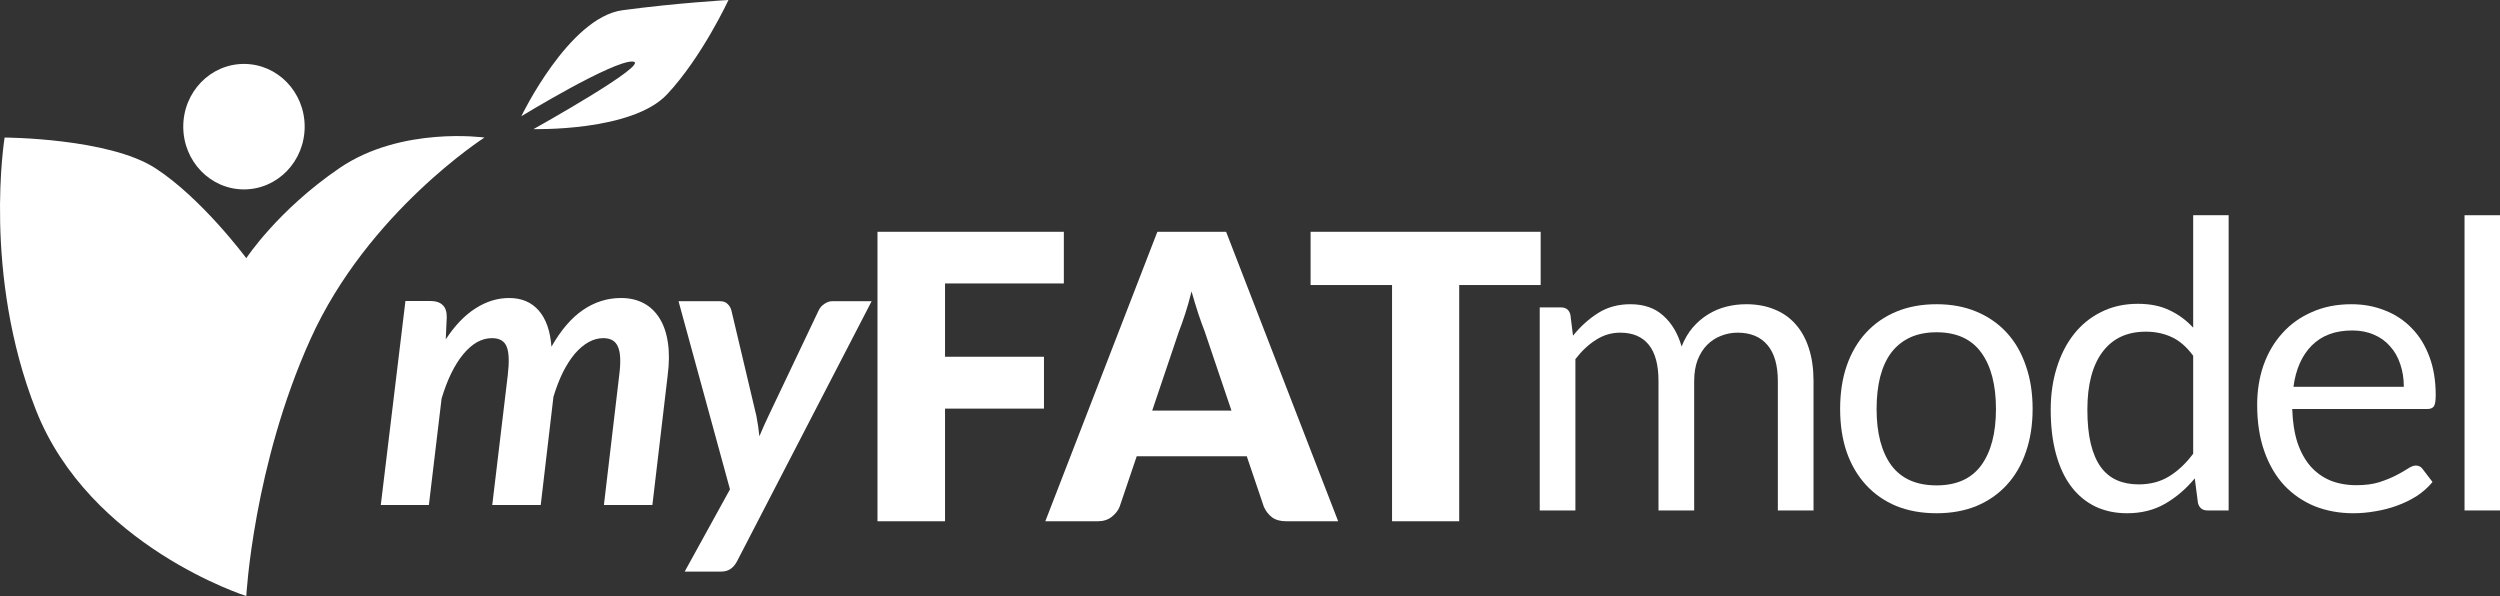
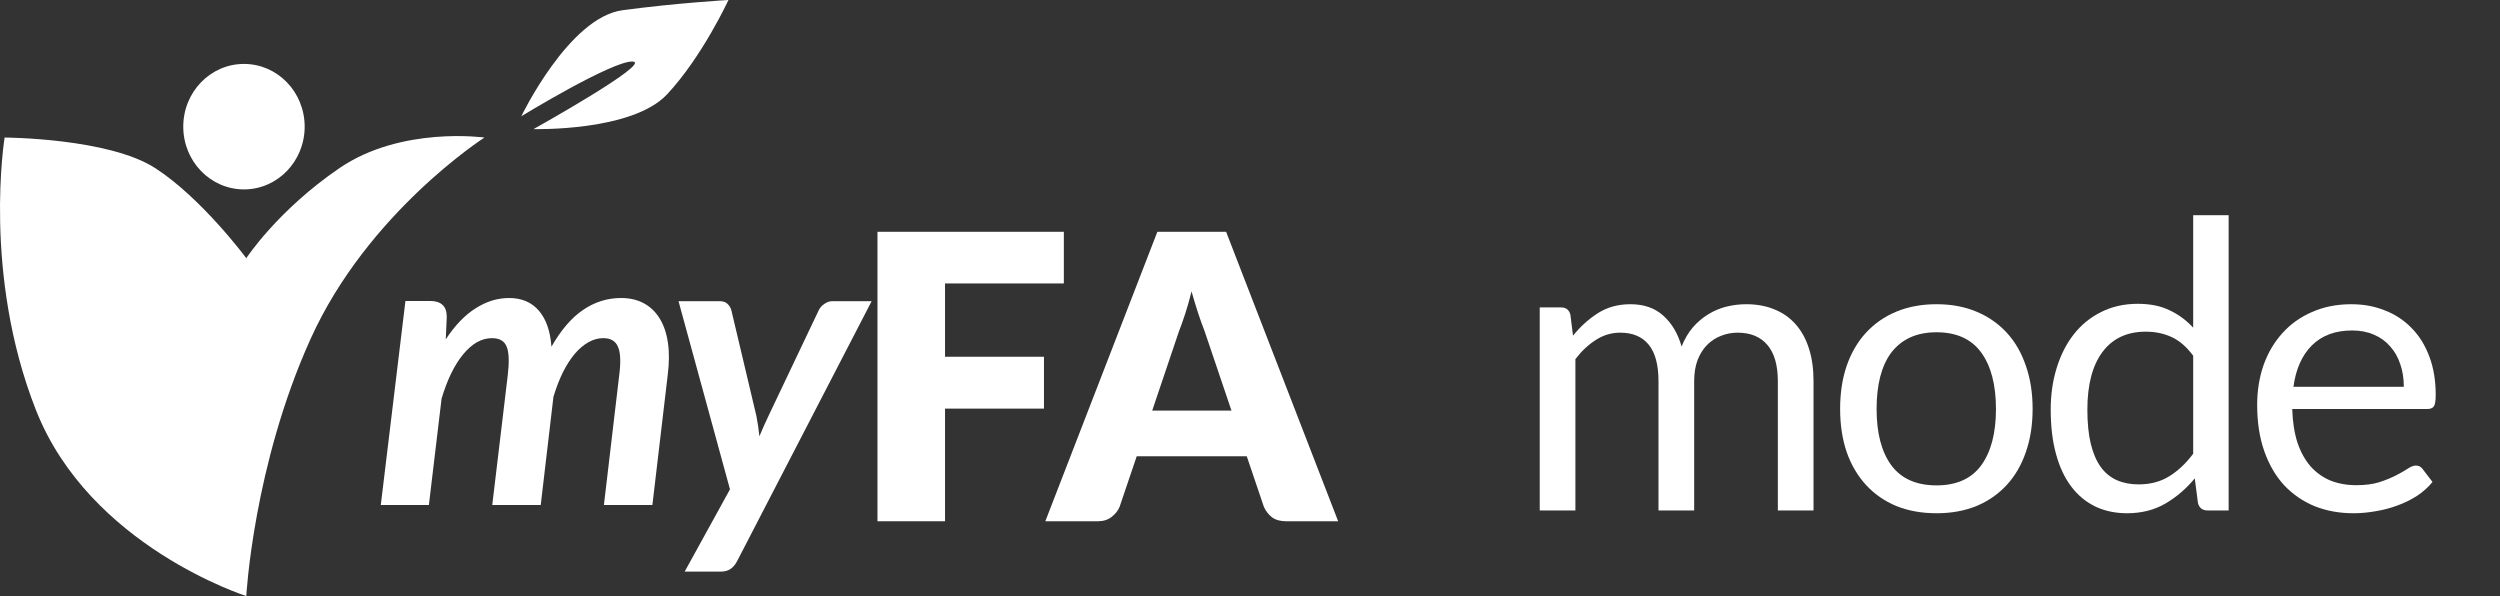
<svg xmlns="http://www.w3.org/2000/svg" width="151" height="36" viewBox="0 0 151 36" fill="none">
  <rect x="0" y="0" width="151" height="36" fill="#333333" stroke="none" />
  <path d="M38.218 3.717C39.416 3.789 32.224 7.798 32.224 7.798C32.224 7.798 38.175 7.958 40.29 5.699C42.406 3.44 44 0 44 0C44 0 40.842 0.18 37.599 0.618C34.355 1.055 31.488 7.021 31.488 7.021C31.488 7.021 37.019 3.644 38.218 3.717Z" fill="white" />
  <path d="M18.402 7.65C18.402 9.743 16.761 11.44 14.736 11.44C12.71 11.44 11.069 9.743 11.069 7.65C11.069 5.557 12.71 3.861 14.736 3.861C16.761 3.861 18.402 5.557 18.402 7.65Z" fill="white" />
  <path d="M2.172 24.77C-1.072 16.536 0.279 8.308 0.279 8.308C0.279 8.308 6.553 8.332 9.374 10.153C12.194 11.975 14.876 15.595 14.876 15.595C14.876 15.595 16.766 12.704 20.503 10.154C24.241 7.603 29.262 8.308 29.262 8.308C29.262 8.308 22.21 12.826 18.755 20.478C15.299 28.129 14.876 36 14.876 36C14.876 36 5.416 33.005 2.172 24.77Z" fill="white" />
  <path d="M93 30.831V18.568H94.288C94.593 18.568 94.781 18.718 94.853 19.016L95.01 20.275C95.459 19.718 95.965 19.262 96.526 18.907C97.088 18.552 97.738 18.375 98.476 18.375C99.295 18.375 99.957 18.605 100.462 19.065C100.976 19.524 101.345 20.146 101.569 20.929C101.746 20.485 101.97 20.102 102.243 19.779C102.524 19.456 102.837 19.19 103.182 18.98C103.527 18.77 103.892 18.617 104.277 18.52C104.67 18.423 105.068 18.375 105.469 18.375C106.111 18.375 106.68 18.48 107.178 18.689C107.683 18.891 108.109 19.19 108.454 19.585C108.807 19.98 109.075 20.469 109.26 21.05C109.445 21.623 109.537 22.28 109.537 23.023V30.831H107.382V23.023C107.382 22.062 107.174 21.336 106.757 20.844C106.339 20.344 105.738 20.093 104.951 20.093C104.598 20.093 104.261 20.158 103.94 20.287C103.627 20.408 103.351 20.59 103.11 20.832C102.869 21.074 102.677 21.381 102.532 21.752C102.396 22.115 102.328 22.539 102.328 23.023V30.831H100.173V23.023C100.173 22.038 99.977 21.304 99.583 20.82C99.19 20.336 98.617 20.093 97.862 20.093C97.333 20.093 96.843 20.239 96.394 20.529C95.945 20.812 95.531 21.199 95.154 21.691V30.831H93Z" fill="white" />
  <path d="M116.969 18.375C117.86 18.375 118.662 18.524 119.376 18.823C120.09 19.121 120.7 19.545 121.206 20.093C121.711 20.642 122.096 21.308 122.361 22.091C122.634 22.866 122.77 23.733 122.77 24.693C122.77 25.662 122.634 26.533 122.361 27.308C122.096 28.083 121.711 28.744 121.206 29.293C120.7 29.842 120.09 30.266 119.376 30.564C118.662 30.855 117.86 31 116.969 31C116.07 31 115.26 30.855 114.538 30.564C113.824 30.266 113.214 29.842 112.709 29.293C112.203 28.744 111.814 28.083 111.541 27.308C111.276 26.533 111.144 25.662 111.144 24.693C111.144 23.733 111.276 22.866 111.541 22.091C111.814 21.308 112.203 20.642 112.709 20.093C113.214 19.545 113.824 19.121 114.538 18.823C115.26 18.524 116.07 18.375 116.969 18.375ZM116.969 29.317C118.173 29.317 119.071 28.914 119.665 28.107C120.259 27.292 120.556 26.158 120.556 24.705C120.556 23.245 120.259 22.107 119.665 21.292C119.071 20.477 118.173 20.069 116.969 20.069C116.359 20.069 115.826 20.174 115.368 20.384C114.919 20.594 114.542 20.896 114.237 21.292C113.94 21.687 113.715 22.175 113.563 22.757C113.419 23.329 113.346 23.979 113.346 24.705C113.346 26.158 113.643 27.292 114.237 28.107C114.839 28.914 115.749 29.317 116.969 29.317Z" fill="white" />
  <path d="M132.468 21.485C132.067 20.945 131.634 20.57 131.168 20.36C130.703 20.142 130.181 20.033 129.604 20.033C128.472 20.033 127.602 20.441 126.992 21.256C126.382 22.071 126.077 23.233 126.077 24.742C126.077 25.541 126.145 26.227 126.282 26.8C126.418 27.364 126.619 27.832 126.883 28.204C127.148 28.567 127.473 28.833 127.858 29.003C128.244 29.172 128.681 29.257 129.17 29.257C129.876 29.257 130.49 29.096 131.012 28.773C131.541 28.45 132.027 27.994 132.468 27.405V21.485ZM134.61 13V30.831H133.335C133.03 30.831 132.837 30.681 132.757 30.383L132.564 28.894C132.043 29.523 131.449 30.032 130.783 30.419C130.117 30.806 129.347 31 128.472 31C127.774 31 127.14 30.867 126.571 30.601C126.001 30.326 125.515 29.927 125.114 29.402C124.713 28.878 124.404 28.224 124.188 27.441C123.971 26.658 123.863 25.759 123.863 24.742C123.863 23.838 123.983 22.999 124.224 22.224C124.464 21.441 124.809 20.763 125.259 20.19C125.708 19.617 126.258 19.169 126.908 18.847C127.566 18.516 128.304 18.35 129.122 18.35C129.868 18.35 130.506 18.48 131.036 18.738C131.573 18.988 132.051 19.339 132.468 19.791V13H134.61Z" fill="white" />
  <path d="M145.191 23.362C145.191 22.861 145.119 22.405 144.975 21.994C144.838 21.574 144.634 21.215 144.361 20.917C144.096 20.61 143.771 20.376 143.386 20.215C143.001 20.045 142.563 19.96 142.074 19.96C141.047 19.96 140.233 20.263 139.631 20.868C139.037 21.465 138.668 22.297 138.524 23.362H145.191ZM146.924 29.112C146.66 29.434 146.343 29.717 145.973 29.959C145.604 30.193 145.207 30.387 144.782 30.54C144.365 30.693 143.931 30.806 143.482 30.879C143.033 30.96 142.587 31 142.146 31C141.304 31 140.525 30.859 139.811 30.576C139.105 30.286 138.491 29.866 137.97 29.317C137.456 28.761 137.055 28.075 136.766 27.26C136.477 26.445 136.333 25.508 136.333 24.451C136.333 23.596 136.461 22.797 136.718 22.055C136.983 21.312 137.36 20.671 137.85 20.13C138.339 19.581 138.937 19.153 139.643 18.847C140.349 18.532 141.143 18.375 142.026 18.375C142.756 18.375 143.43 18.5 144.048 18.75C144.674 18.992 145.211 19.347 145.661 19.815C146.118 20.275 146.475 20.848 146.732 21.534C146.988 22.212 147.117 22.986 147.117 23.858C147.117 24.197 147.081 24.423 147.009 24.536C146.936 24.649 146.8 24.705 146.599 24.705H138.451C138.475 25.48 138.58 26.154 138.764 26.727C138.957 27.3 139.222 27.78 139.559 28.168C139.896 28.547 140.297 28.833 140.762 29.027C141.227 29.212 141.749 29.305 142.327 29.305C142.864 29.305 143.326 29.245 143.711 29.124C144.104 28.995 144.441 28.857 144.722 28.712C145.003 28.567 145.235 28.434 145.42 28.313C145.612 28.184 145.777 28.119 145.913 28.119C146.09 28.119 146.226 28.188 146.323 28.325L146.924 29.112Z" fill="white" />
-   <path d="M151 13V30.831H148.858V13H151Z" fill="white" />
  <path d="M57.08 17.12V21.548H63.056V24.68H57.08V31.484H53V14H64.256V17.12H57.08Z" fill="white" />
  <path d="M74.381 24.8L72.761 20.012C72.641 19.708 72.513 19.352 72.377 18.944C72.241 18.528 72.105 18.08 71.969 17.6C71.849 18.088 71.721 18.54 71.585 18.956C71.449 19.372 71.321 19.732 71.201 20.036L69.593 24.8H74.381ZM80.825 31.484H77.681C77.329 31.484 77.045 31.404 76.829 31.244C76.613 31.076 76.449 30.864 76.337 30.608L75.305 27.56H68.657L67.625 30.608C67.537 30.832 67.377 31.036 67.145 31.22C66.921 31.396 66.641 31.484 66.305 31.484H63.137L69.905 14H74.057L80.825 31.484Z" fill="white" />
-   <path d="M93.056 17.216H88.136V31.484H84.08V17.216H79.16V14H93.056V17.216Z" fill="white" />
  <path d="M23 30.504L24.488 18.18H26C26.312 18.18 26.552 18.256 26.72 18.408C26.896 18.56 26.984 18.804 26.984 19.14L26.924 20.496C27.476 19.656 28.076 19.032 28.724 18.624C29.372 18.208 30.048 18 30.752 18C31.504 18 32.1 18.252 32.54 18.756C32.98 19.26 33.236 19.988 33.308 20.94C33.884 19.932 34.52 19.192 35.216 18.72C35.92 18.24 36.684 18 37.508 18C38.028 18 38.484 18.104 38.876 18.312C39.268 18.52 39.588 18.824 39.836 19.224C40.084 19.616 40.252 20.104 40.34 20.688C40.428 21.264 40.424 21.924 40.328 22.668L39.404 30.504H36.476L37.4 22.668C37.504 21.868 37.48 21.296 37.328 20.952C37.184 20.6 36.888 20.424 36.44 20.424C36.136 20.424 35.84 20.504 35.552 20.664C35.264 20.824 34.988 21.056 34.724 21.36C34.468 21.664 34.228 22.036 34.004 22.476C33.788 22.916 33.596 23.412 33.428 23.964L32.66 30.504H29.732L30.668 22.668C30.764 21.868 30.744 21.296 30.608 20.952C30.472 20.6 30.176 20.424 29.72 20.424C29.4 20.424 29.092 20.508 28.796 20.676C28.508 20.844 28.232 21.088 27.968 21.408C27.712 21.72 27.472 22.104 27.248 22.56C27.032 23.008 26.84 23.512 26.672 24.072L25.904 30.504H23Z" fill="white" />
  <path d="M52.647 18.192L44.511 33.912C44.399 34.12 44.267 34.272 44.115 34.368C43.963 34.472 43.775 34.524 43.551 34.524H41.355L44.091 29.556L40.983 18.192H43.467C43.683 18.192 43.843 18.248 43.947 18.36C44.059 18.464 44.135 18.592 44.175 18.744L45.687 25.128C45.767 25.536 45.827 25.944 45.867 26.352C45.955 26.144 46.043 25.94 46.131 25.74C46.227 25.532 46.323 25.324 46.419 25.116L49.455 18.732C49.535 18.572 49.651 18.444 49.803 18.348C49.955 18.244 50.111 18.192 50.271 18.192H52.647Z" fill="white" />
</svg>